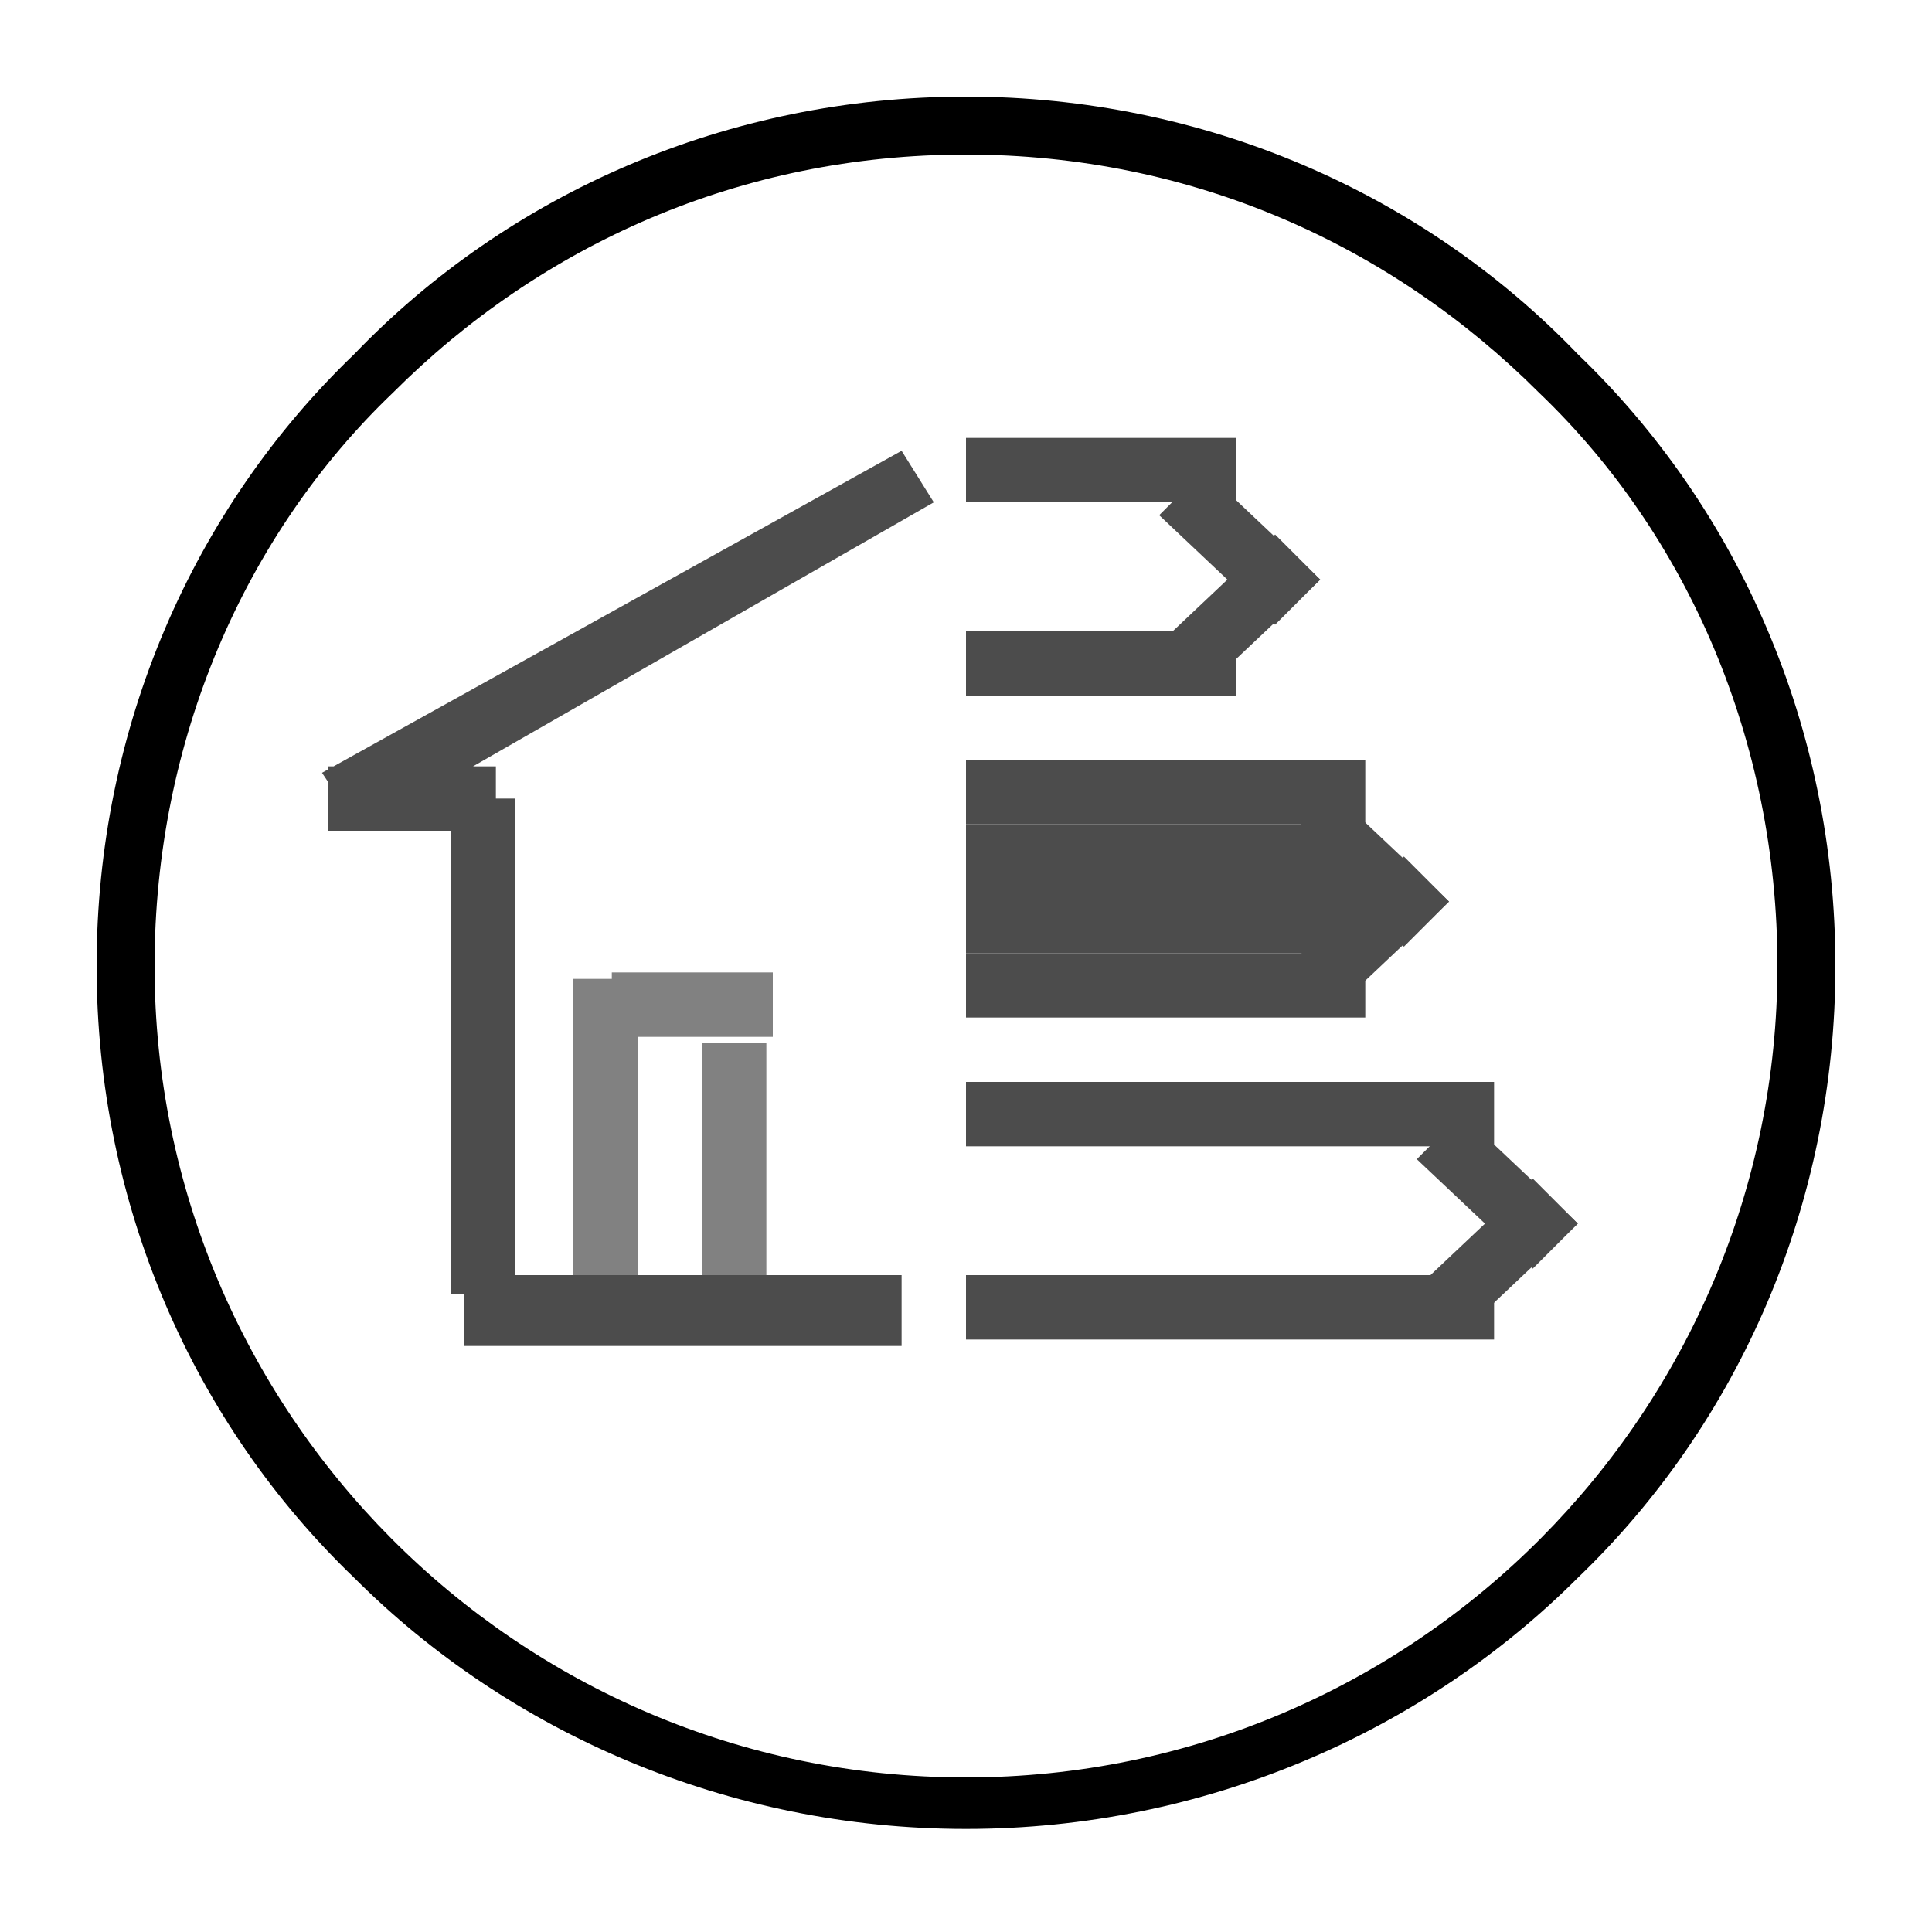
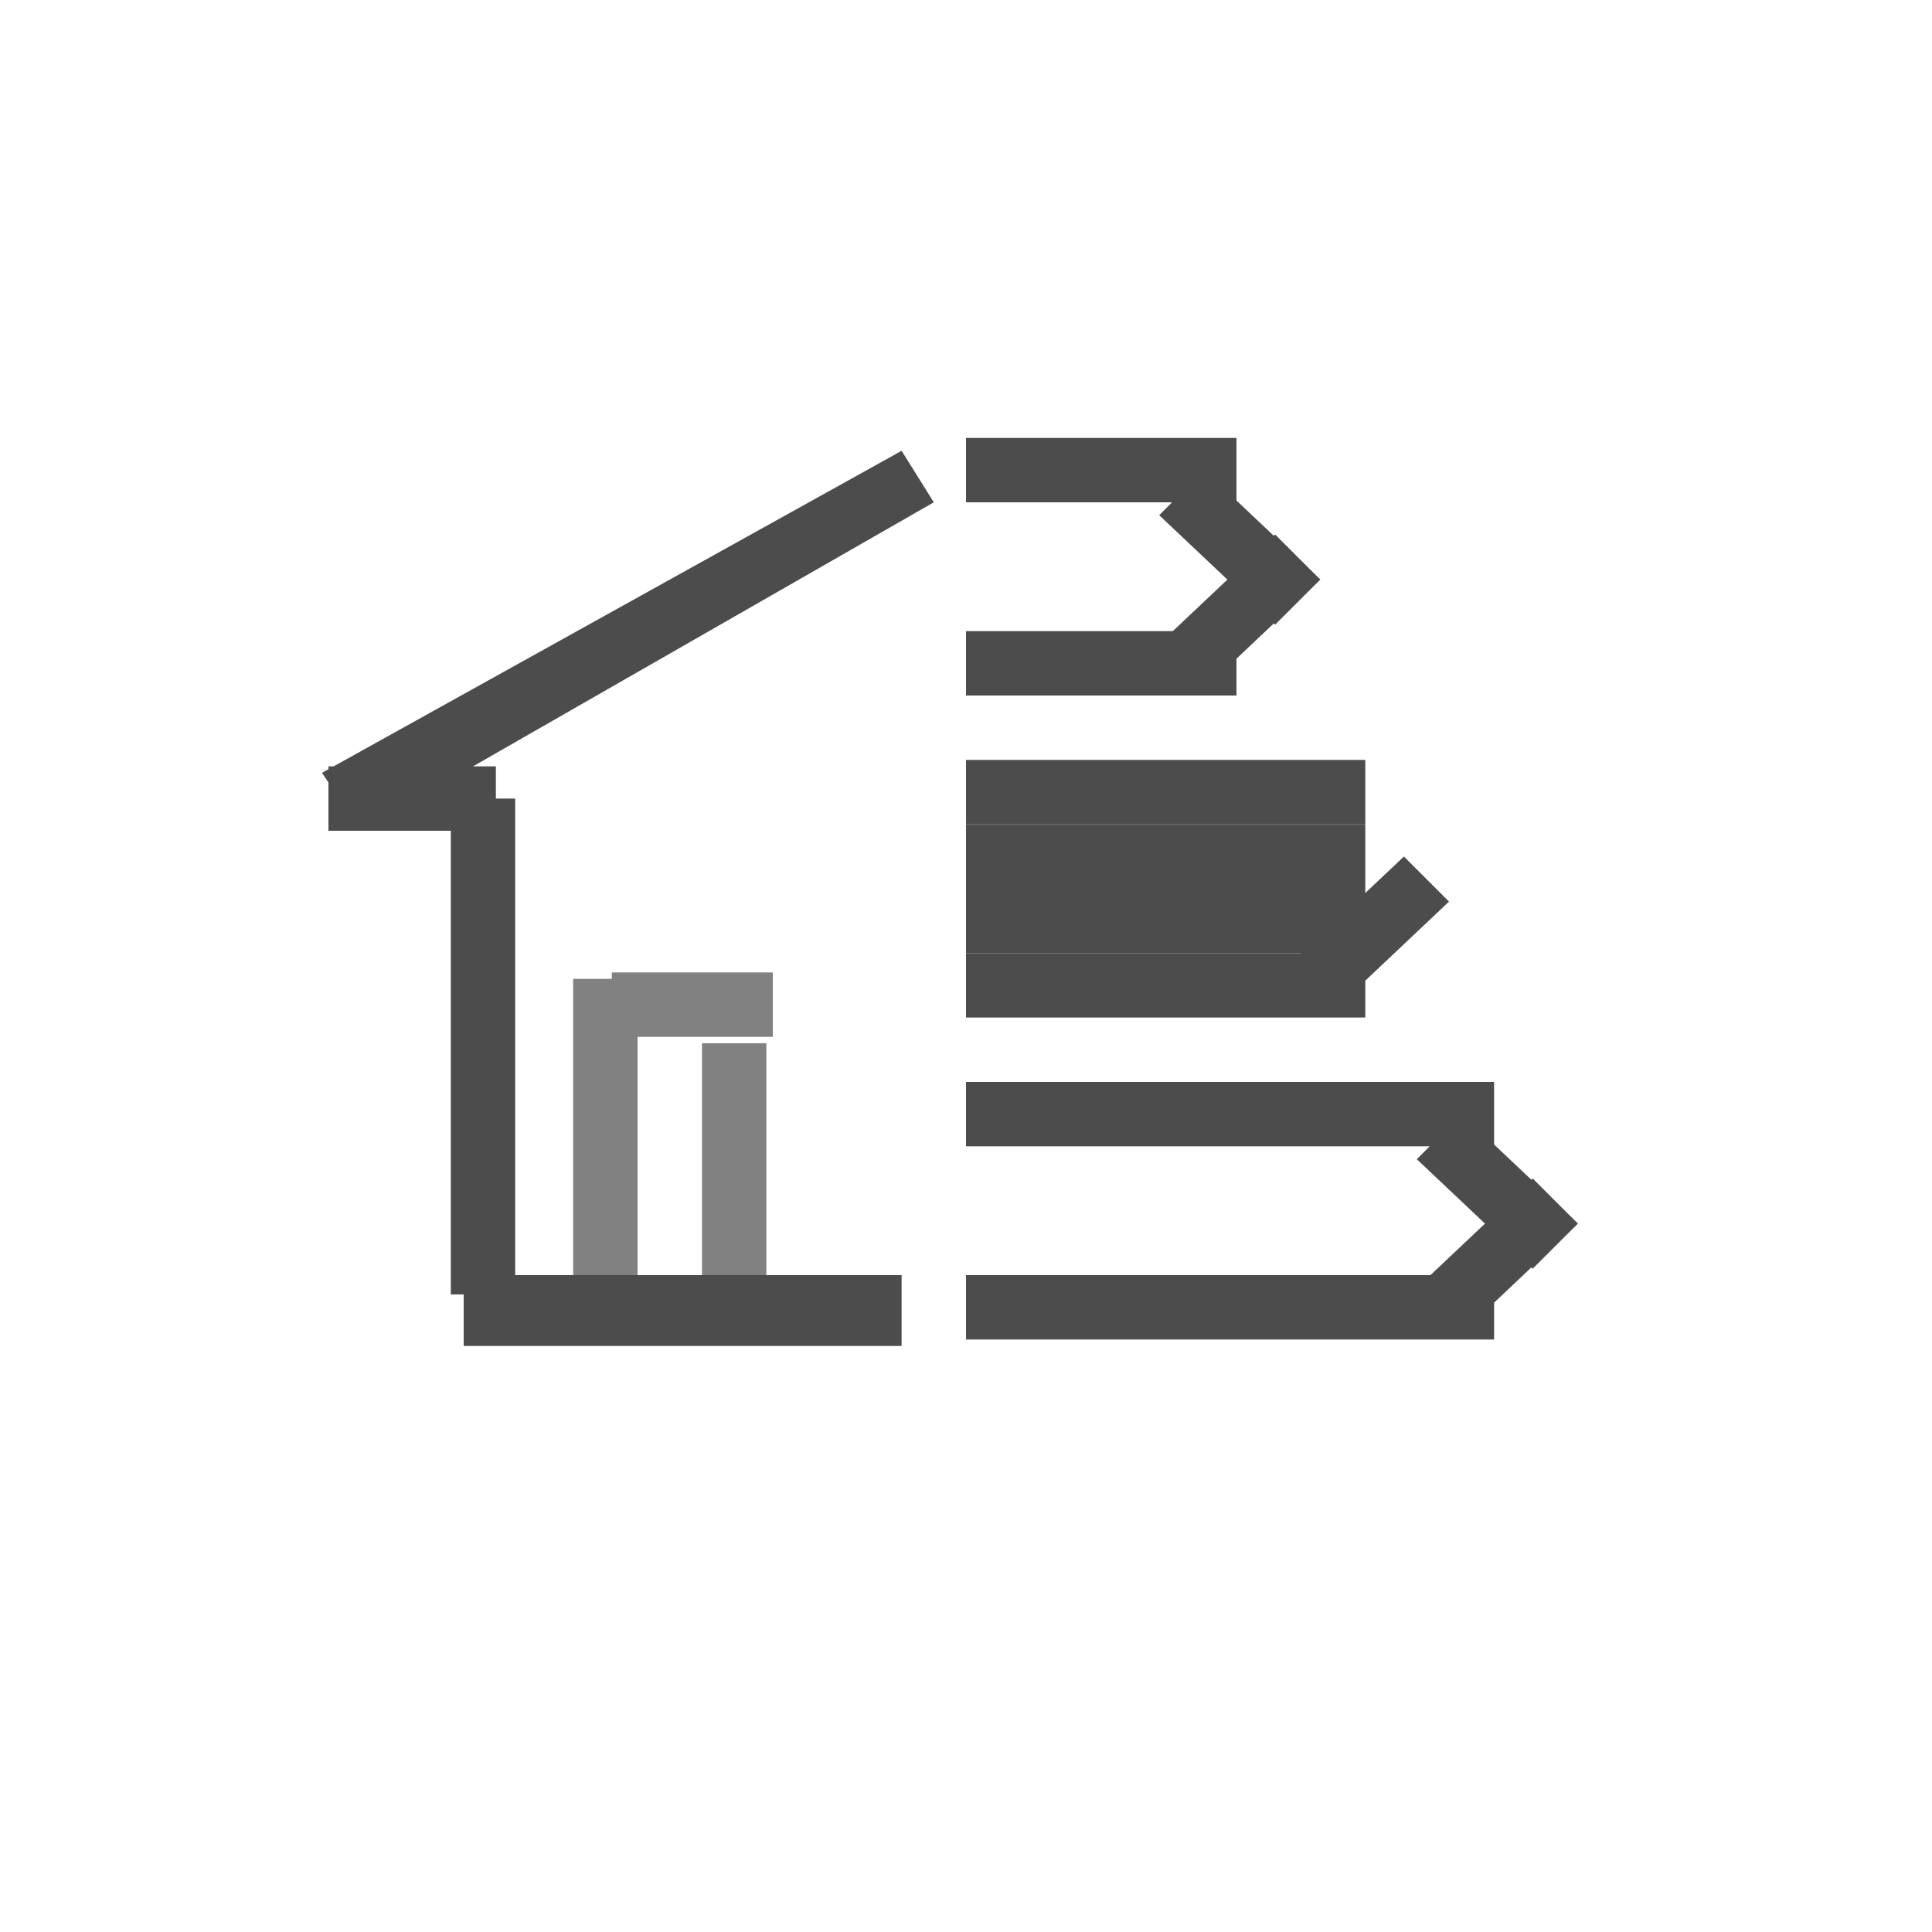
<svg xmlns="http://www.w3.org/2000/svg" version="1.2" viewBox="0 0 30 30" width="30" height="30">
  <title>ico-send-svg</title>
  <style>
		.s0 { fill: #000000 }
	</style>
-   <path fill-rule="evenodd" class="s0" d="m24.5 5.5c2.5 2.4 4 5.8 4 9.5 0 3.7-1.5 7.1-4 9.5-2.4 2.4-5.8 3.9-9.5 3.9-3.7 0-7.1-1.5-9.5-3.9-2.5-2.4-4-5.8-4-9.5 0-3.7 1.5-7.1 4-9.5 2.4-2.5 5.8-4 9.5-4 3.7 0 7.1 1.5 9.5 4zm3.1 9.5c0-3.5-1.4-6.7-3.7-8.9-2.3-2.3-5.4-3.7-8.9-3.7-3.5 0-6.6 1.4-8.9 3.7-2.3 2.2-3.7 5.4-3.7 8.9 0 6.9 5.6 12.6 12.6 12.6 7 0 12.6-5.7 12.6-12.6z" />
  <g style="opacity: .7">
    <path class="s0" d="m15 20.8v-1h8.2v1z" />
    <path class="s0" d="m14 19.8v1.1h-6.8v-1.1z" />
    <path class="s0" d="m8 20.1h-1v-7.7h1zm-0.3-8.2v1h-2.6v-1zm-2.1 1l-0.6-0.9 9-5 0.5 0.8z" />
    <path class="s0" d="m15 17.8v-1h8.2v1z" />
    <g style="opacity: .7">
      <path class="s0" d="m9.9 19.9h-1v-4.7h1zm-0.4-3.8v-1h2.5v1z" />
      <path class="s0" d="m10.9 16.2h1v3.7h-1z" />
    </g>
    <path class="s0" d="m23.8 18.3l0.7 0.7-1.8 1.7-0.7-0.7z" />
    <path class="s0" d="m24.5 19l-0.7 0.7-1.8-1.7 0.7-0.7z" />
  </g>
  <g style="opacity: .7">
    <path class="s0" d="m15 15.8v-1h6.2v1z" />
    <path class="s0" d="m15 12.8v-1h6.2v1z" />
    <path class="s0" d="m15 13.8v-1h6.2v1z" />
    <path class="s0" d="m15 14.8v-1h6.2v1z" />
    <path class="s0" d="m21.8 13.3l0.7 0.7-1.8 1.7-0.7-0.7z" />
-     <path class="s0" d="m22.5 14l-0.7 0.7-1.8-1.7 0.7-0.7z" />
  </g>
  <g style="opacity: .7">
    <path class="s0" d="m15 10.8v-1h4.2v1z" />
    <path class="s0" d="m15 7.8v-1h4.2v1z" />
    <path class="s0" d="m19.8 8.3l0.7 0.7-1.8 1.7-0.7-0.7z" />
    <path class="s0" d="m20.5 9l-0.7 0.7-1.8-1.7 0.7-0.7z" />
  </g>
</svg>